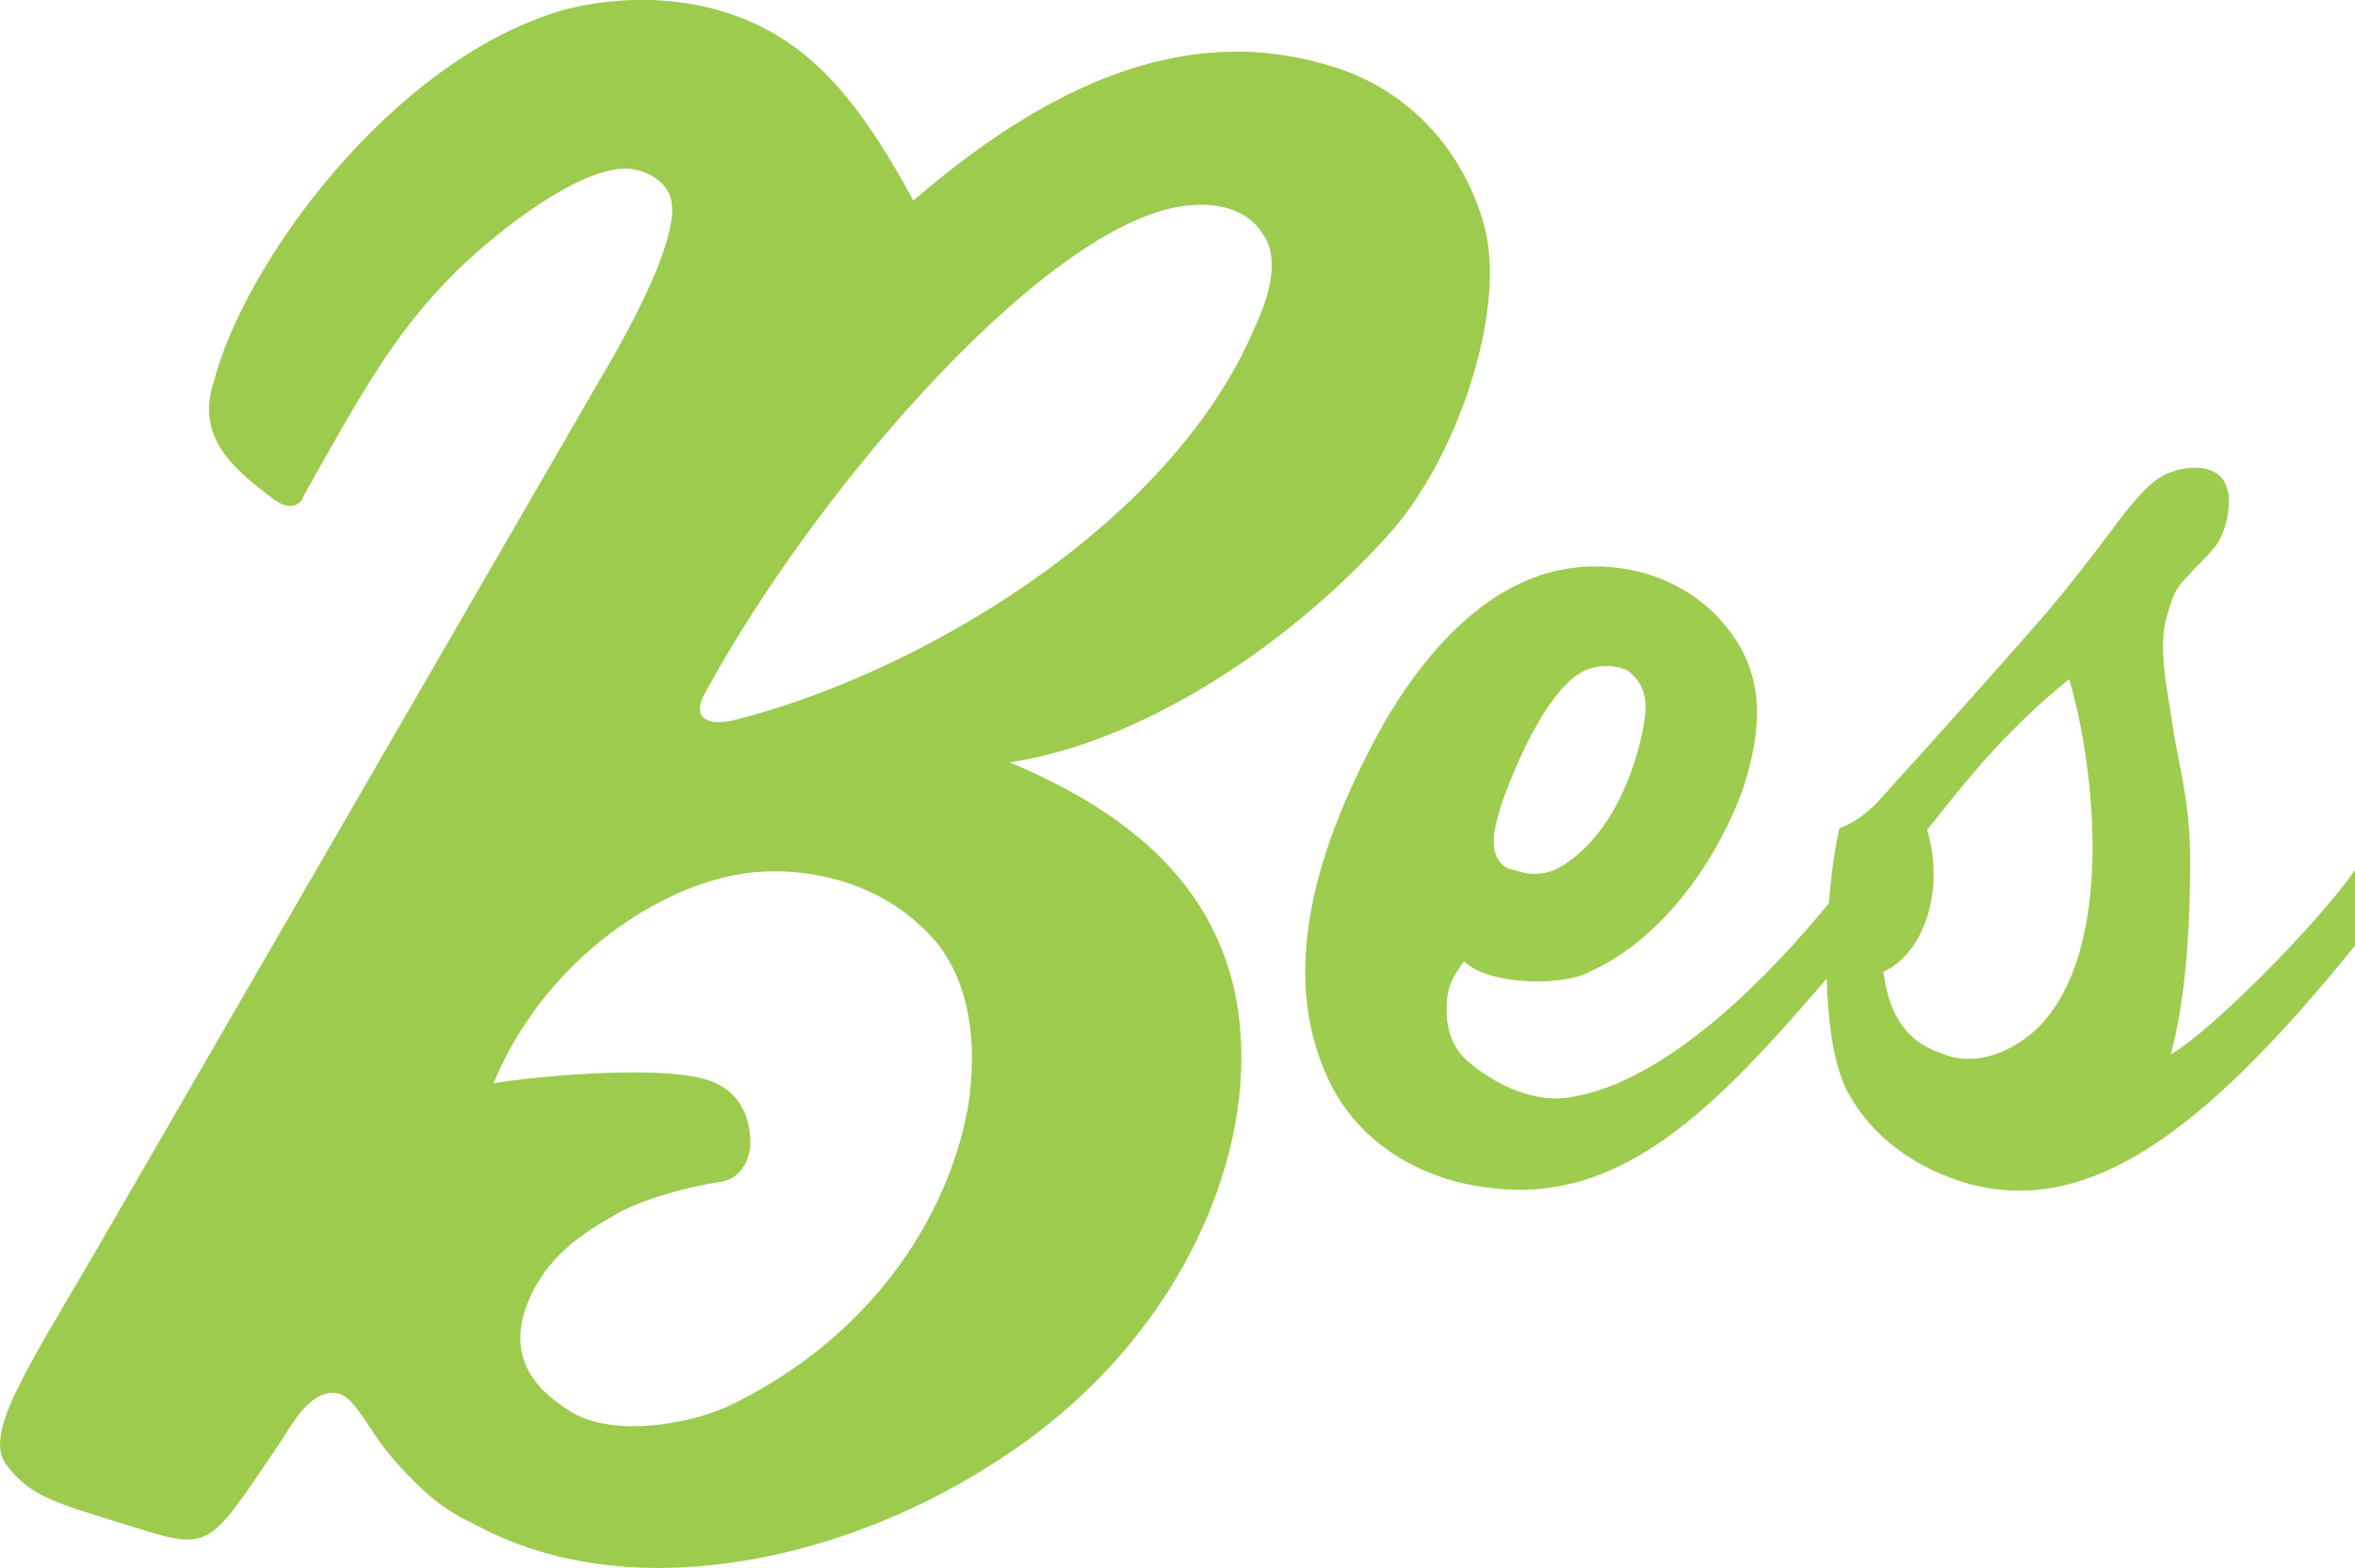
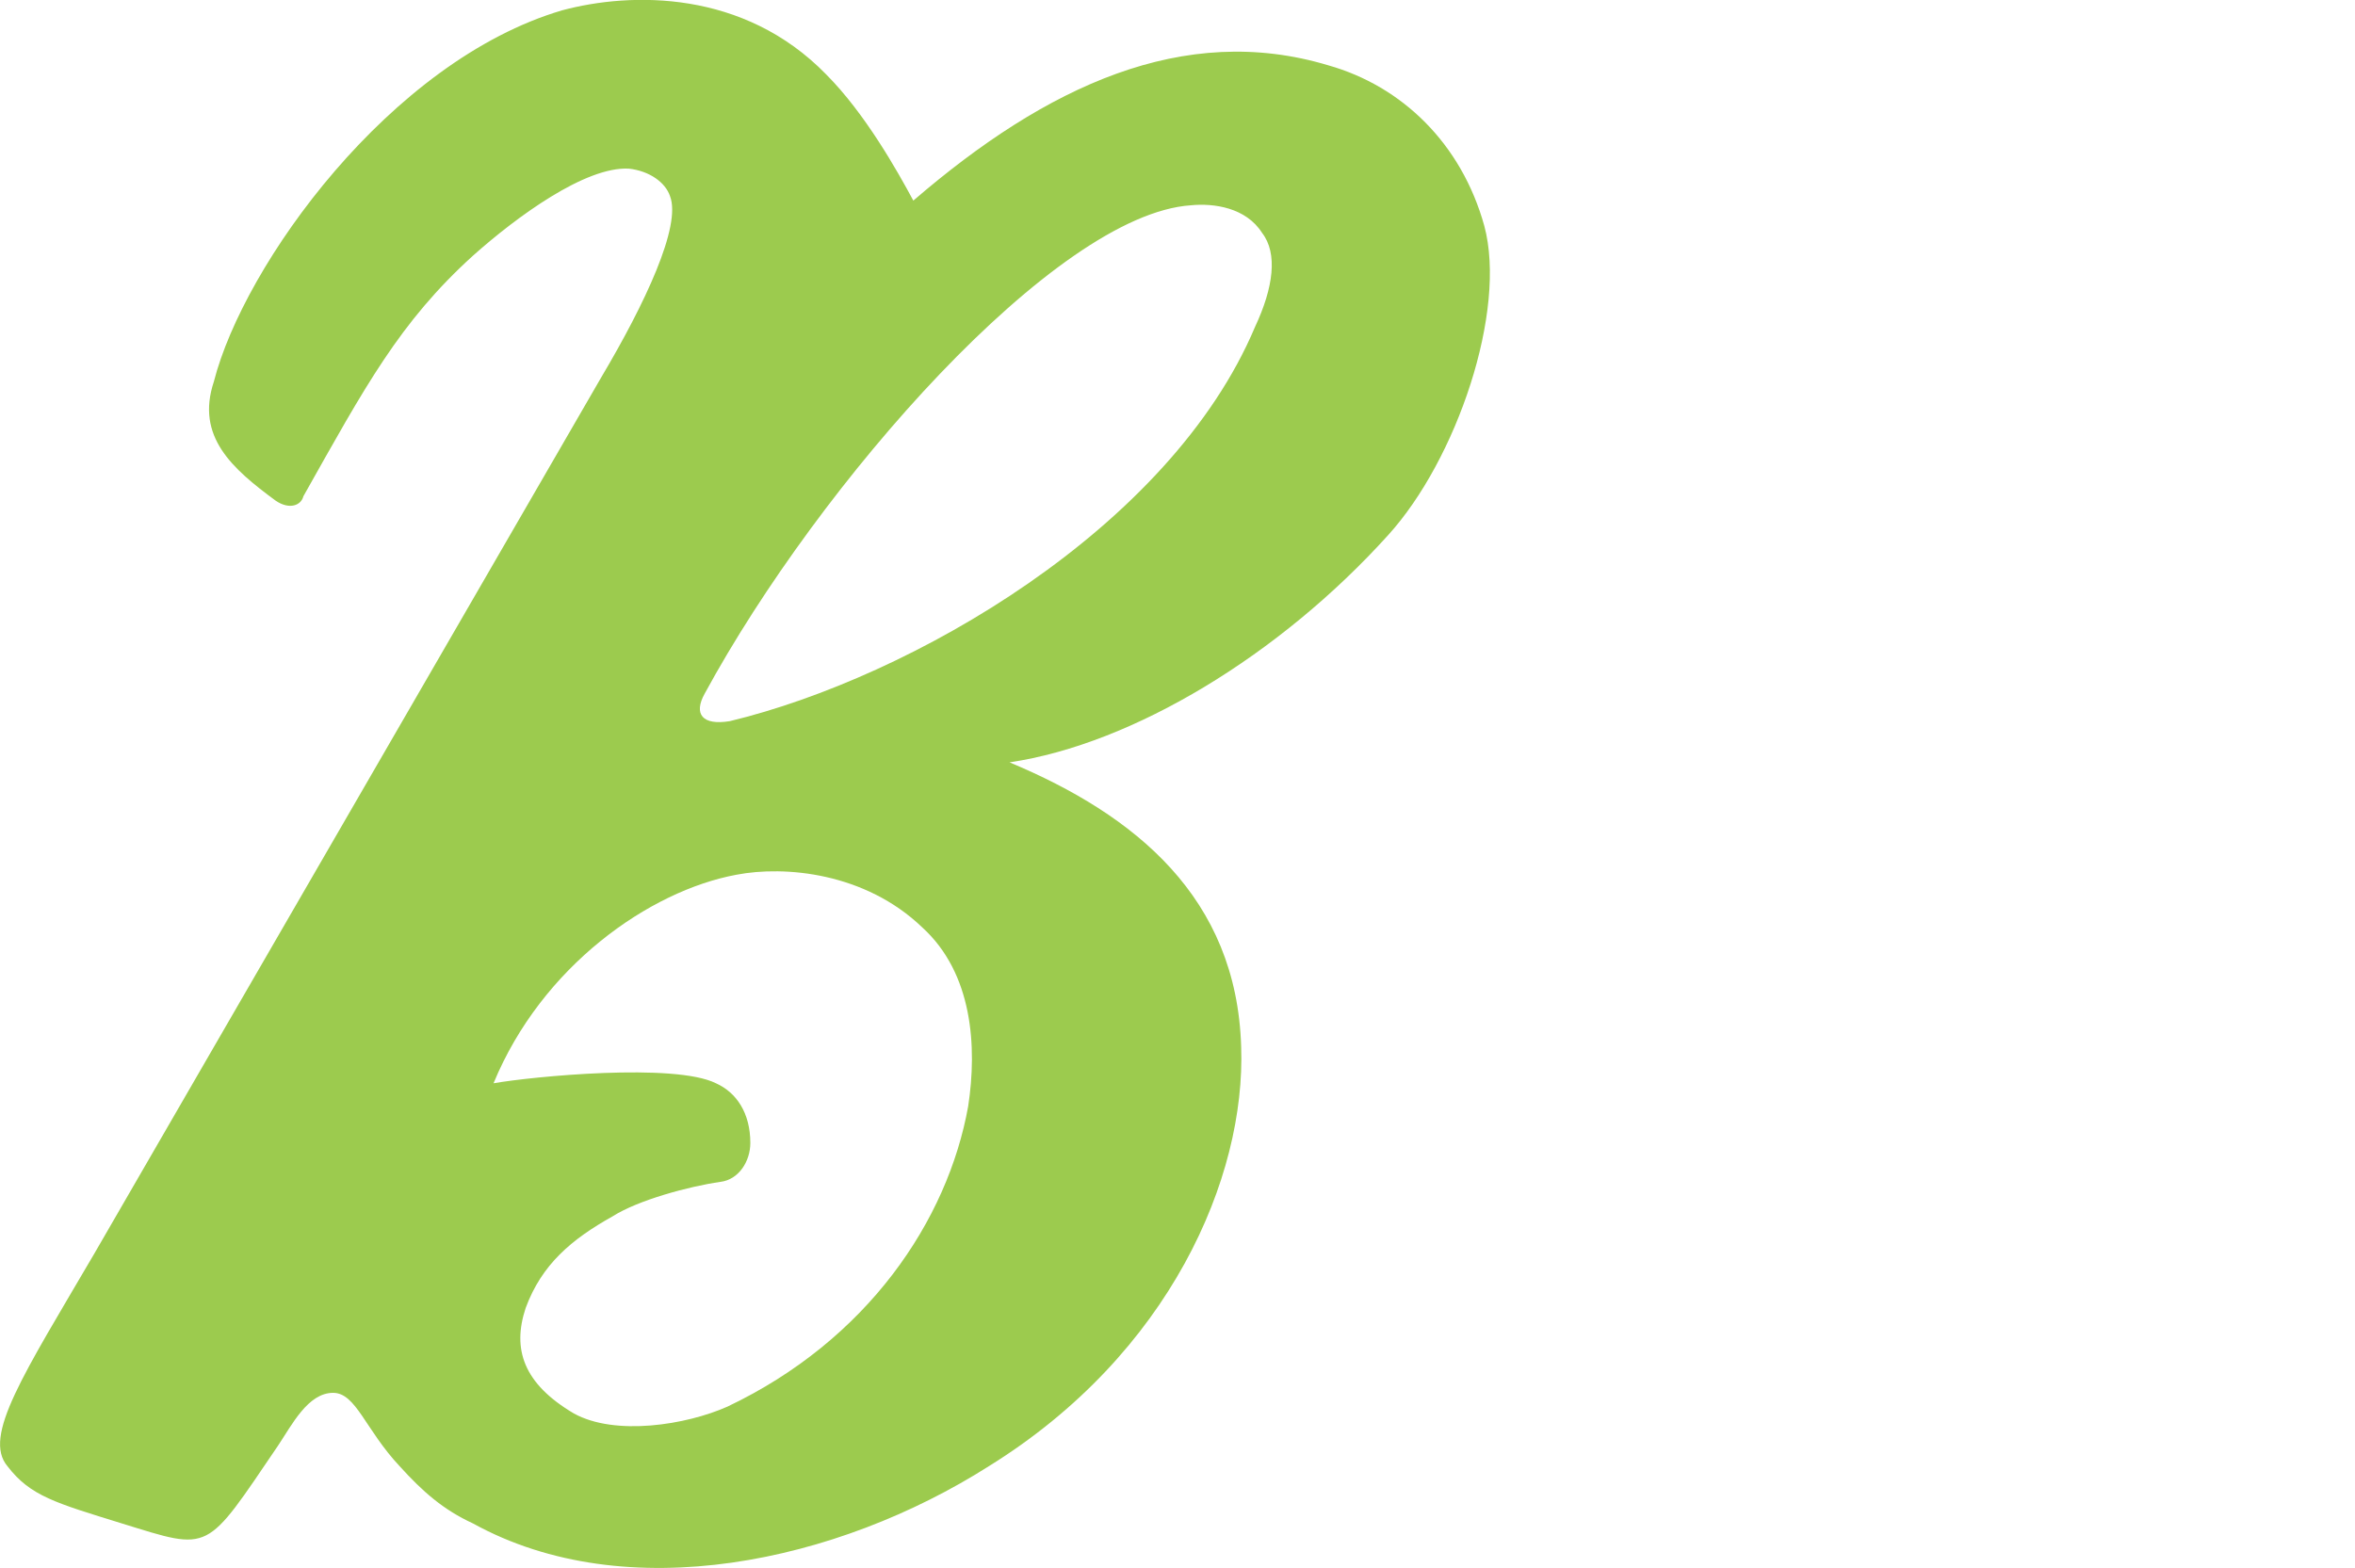
<svg xmlns="http://www.w3.org/2000/svg" version="1.1" id="Layer_1" x="0px" y="0px" viewBox="0 0 165.72 110.37" style="enable-background:new 0 0 165.72 110.37;" xml:space="preserve">
  <style type="text/css">
	.st0{fill:#9DCC4E;}
	.st1{fill:#9CCB4E;}
</style>
-   <path class="st0" d="M135.61,58.42c2.72-3.45,5.55-7.03,9.99-10.61c1.6,5.18,3.58,19-2.34,24.68c-2.09,1.85-4.56,2.59-6.78,1.6  c-3.21-1.11-3.7-4.07-3.95-5.68C135.49,67.06,136.85,62.49,135.61,58.42 M165.72,66.56v-5.3c-2.59,3.7-10.12,11.35-12.96,12.95  c0.99-3.7,1.36-8.39,1.36-13.69c0-3.33-0.49-5.43-1.11-8.64c-0.49-3.46-1.23-6.29-0.49-8.64c0.25-0.74,0.37-1.6,1.23-2.47  c1.23-1.36,1.23-1.23,1.97-2.1c0.99-1.11,1.36-3.33,0.99-4.32c-0.49-1.73-2.71-1.6-3.95-1.11c-1.23,0.37-2.47,1.85-3.7,3.46  c0,0-3.46,4.69-5.68,7.15c-4.07,4.69-11.35,12.71-11.35,12.71c-0.49,0.49-1.48,1.36-2.59,1.73c-0.33,1.45-0.59,3.31-0.74,5.29  c-6.08,7.39-12.81,13.04-18.63,13.71c-2.47,0.25-5.06-1.11-6.79-2.59c-0.99-0.86-1.48-2.1-1.48-3.58c0-1.24,0.12-1.97,1.23-3.46  c1.6,1.6,6.17,1.73,8.26,0.99c5.55-2.22,9.5-8.02,11.35-13.08c1.36-4.2,1.6-7.9-0.99-11.23c-2.71-3.58-7.03-4.69-10.24-4.44  c-5.55,0.37-10.24,4.57-13.94,10.86c-5.06,9.01-7.4,17.77-4.07,25.05c2.22,4.94,7.03,7.28,11.23,7.77  c9.44,1.36,16.15-5.66,23.91-14.69c0.09,3.1,0.5,6,1.38,7.78c1.85,3.58,5.18,5.68,8.64,6.66C146.84,85.56,154.86,80.01,165.72,66.56   M105.39,57.55c0.25-1.23,2.96-8.64,5.92-10.24c1.11-0.62,2.47-0.49,3.21-0.12c1.35,0.99,1.35,2.34,1.23,3.33  c-0.49,3.33-2.22,8.27-5.92,10.49c-1.11,0.62-2.1,0.62-3.21,0.25C105.51,61.13,104.65,60.02,105.39,57.55" />
  <path class="st1" d="M40.38,99.49c-3.55-2.1-4.35-4.52-3.39-7.42c1.13-3.07,3.23-4.84,6.13-6.46c1.78-1.13,5.33-2.1,7.58-2.42  c1.29-0.16,2.1-1.45,2.1-2.74c0-2.1-0.97-3.55-2.42-4.2c-2.9-1.45-12.91-0.48-15.65,0c3.39-8.23,10.97-13.55,17.1-14.68  c3.39-0.65,9.04-0.16,13.07,3.71c3.55,3.23,3.87,8.39,3.23,12.59c-1.45,8.07-7.1,16.46-16.94,21.14  C48.29,100.3,43.29,101.1,40.38,99.49 M88.32,23C82.34,37.2,64.1,47.69,51.36,50.76c-1.93,0.32-2.58-0.49-1.77-1.94  c8.07-14.85,24.69-33.73,34.21-34.37c1.62-0.16,3.88,0.16,5.01,1.94C89.93,17.83,89.61,20.25,88.32,23 M64.27,14.12  c-1.13-2.1-3.39-6.13-6.13-8.88c-5.81-5.97-13.72-5.81-18.56-4.52c-12.1,3.55-22.43,17.91-24.53,26.14  c-1.29,3.87,1.29,6.13,4.36,8.39c0.97,0.65,1.78,0.32,1.94-0.32C25.7,27.2,28.12,22.68,33.28,18c3.07-2.74,7.91-6.29,10.97-6.13  c1.45,0.16,2.58,0.97,2.9,1.94c0.81,2.1-1.77,7.58-4.84,12.75L6.66,88.2c-5,8.55-7.91,12.91-6.13,15.01  c1.61,2.1,3.39,2.58,8.07,4.03c6.29,1.94,5.81,2.1,10.97-5.49c0.97-1.45,2.1-3.71,3.87-3.71c1.61,0,2.26,2.58,4.68,5.16  c1.61,1.78,3.07,3.07,5.16,4.03c10.81,5.97,25.66,2.74,36.31-4.03c12.75-7.91,18.08-20.33,17.75-29.53  c-0.32-10.49-7.43-16.3-16.3-20.01c8.71-1.29,19.04-7.58,26.63-15.98c4.84-5.32,8.39-15.81,6.78-21.78  c-1.61-5.81-5.81-9.84-10.97-11.3C83.31,1.54,73.63,6.05,64.27,14.12" />
</svg>